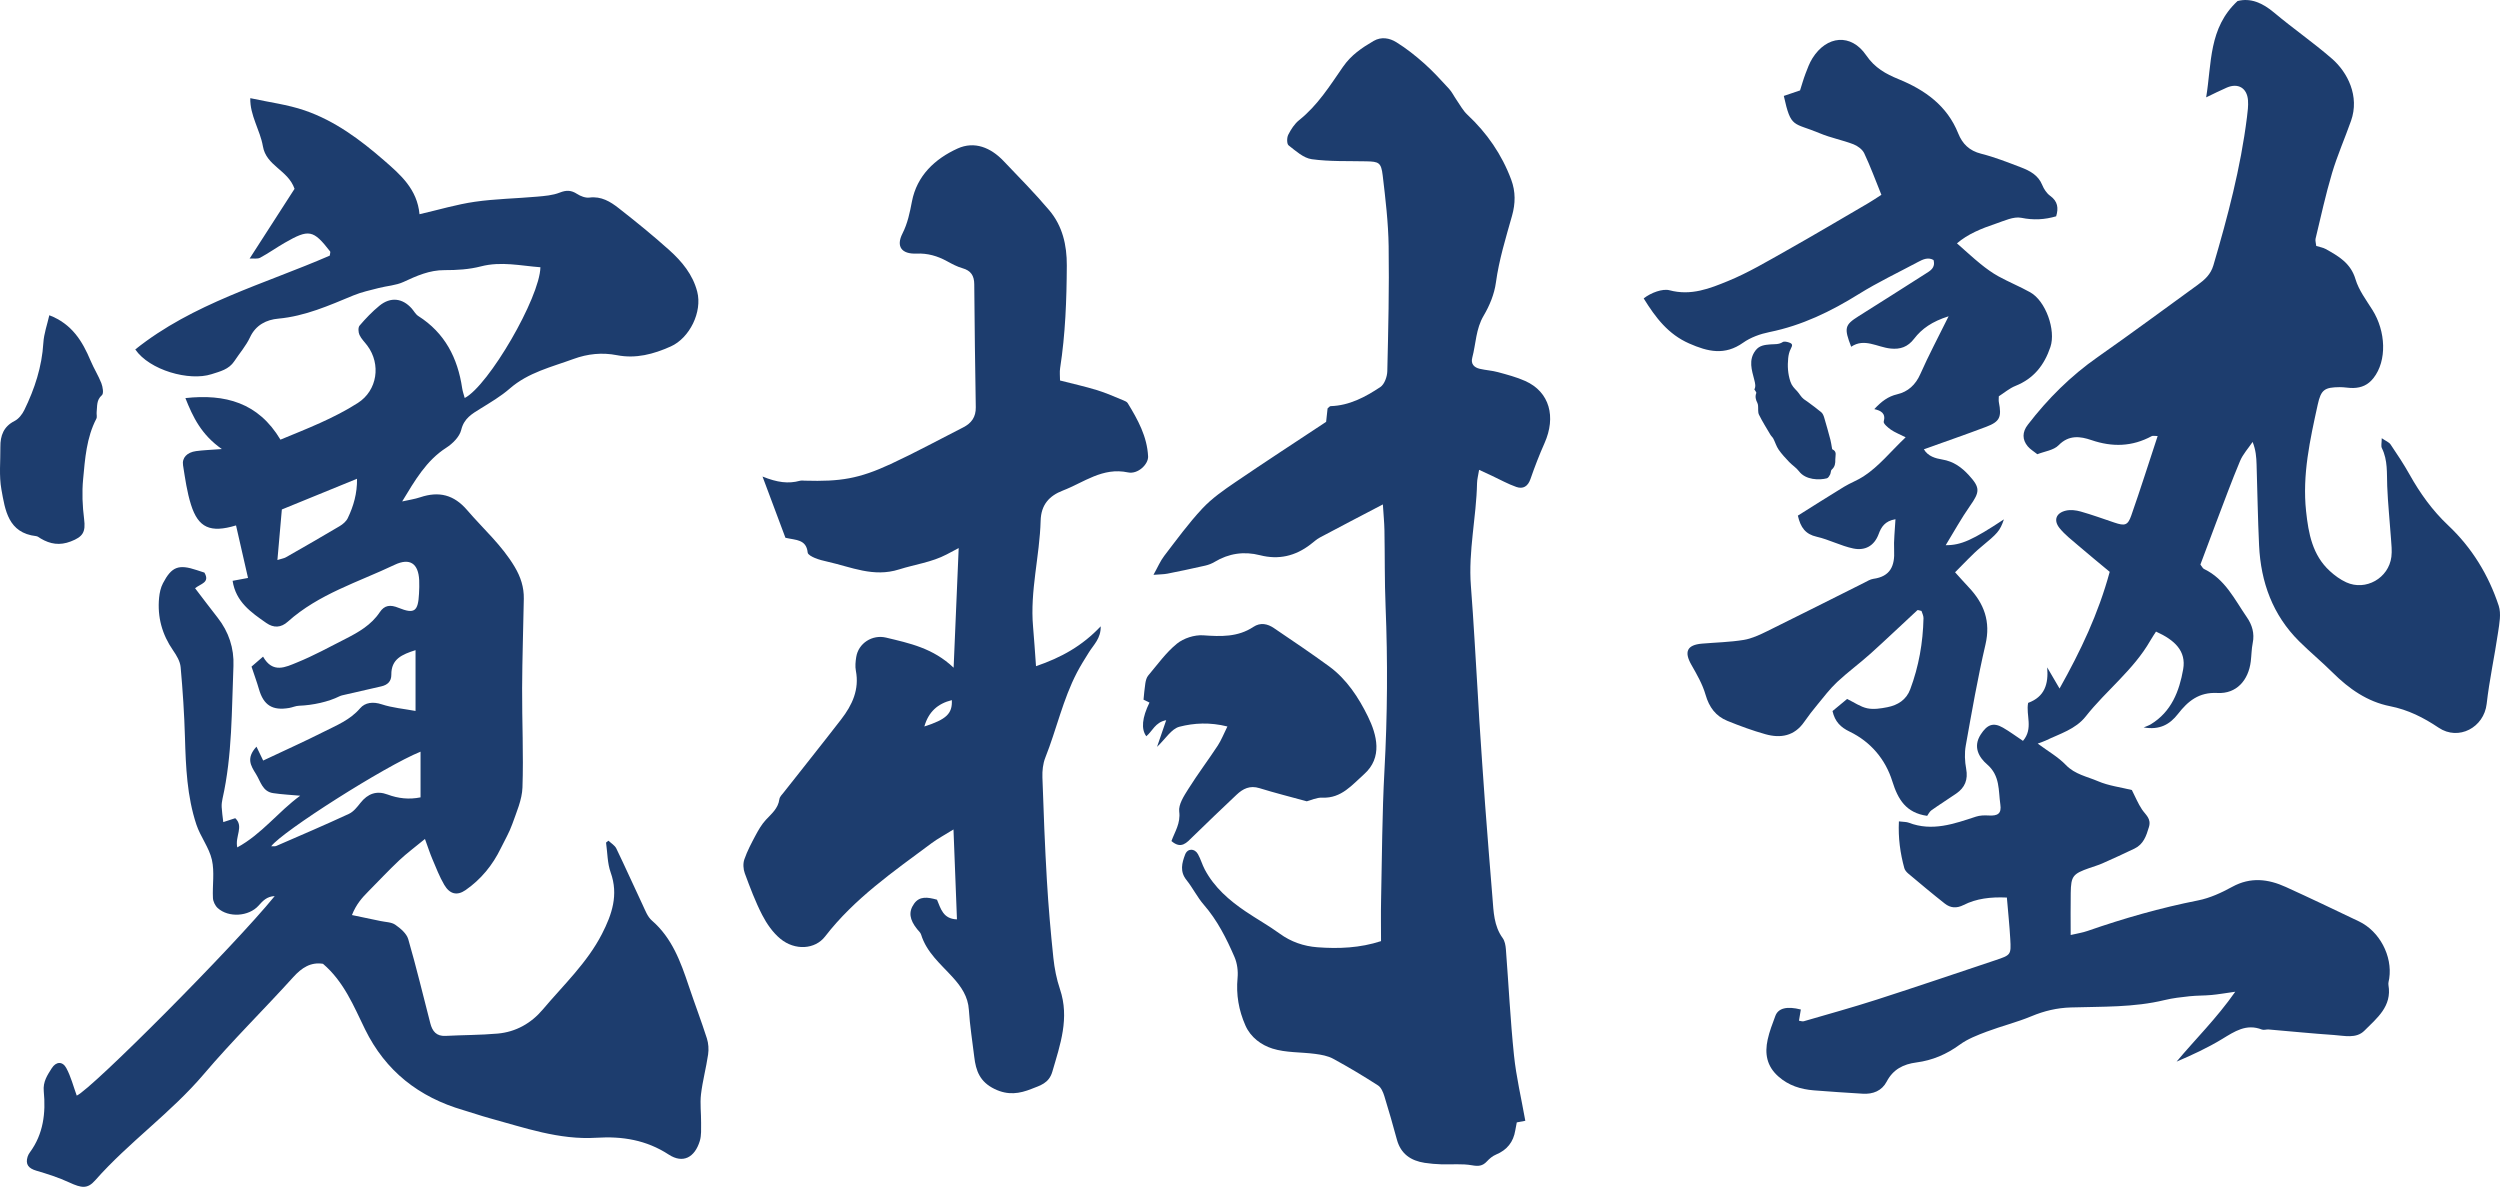
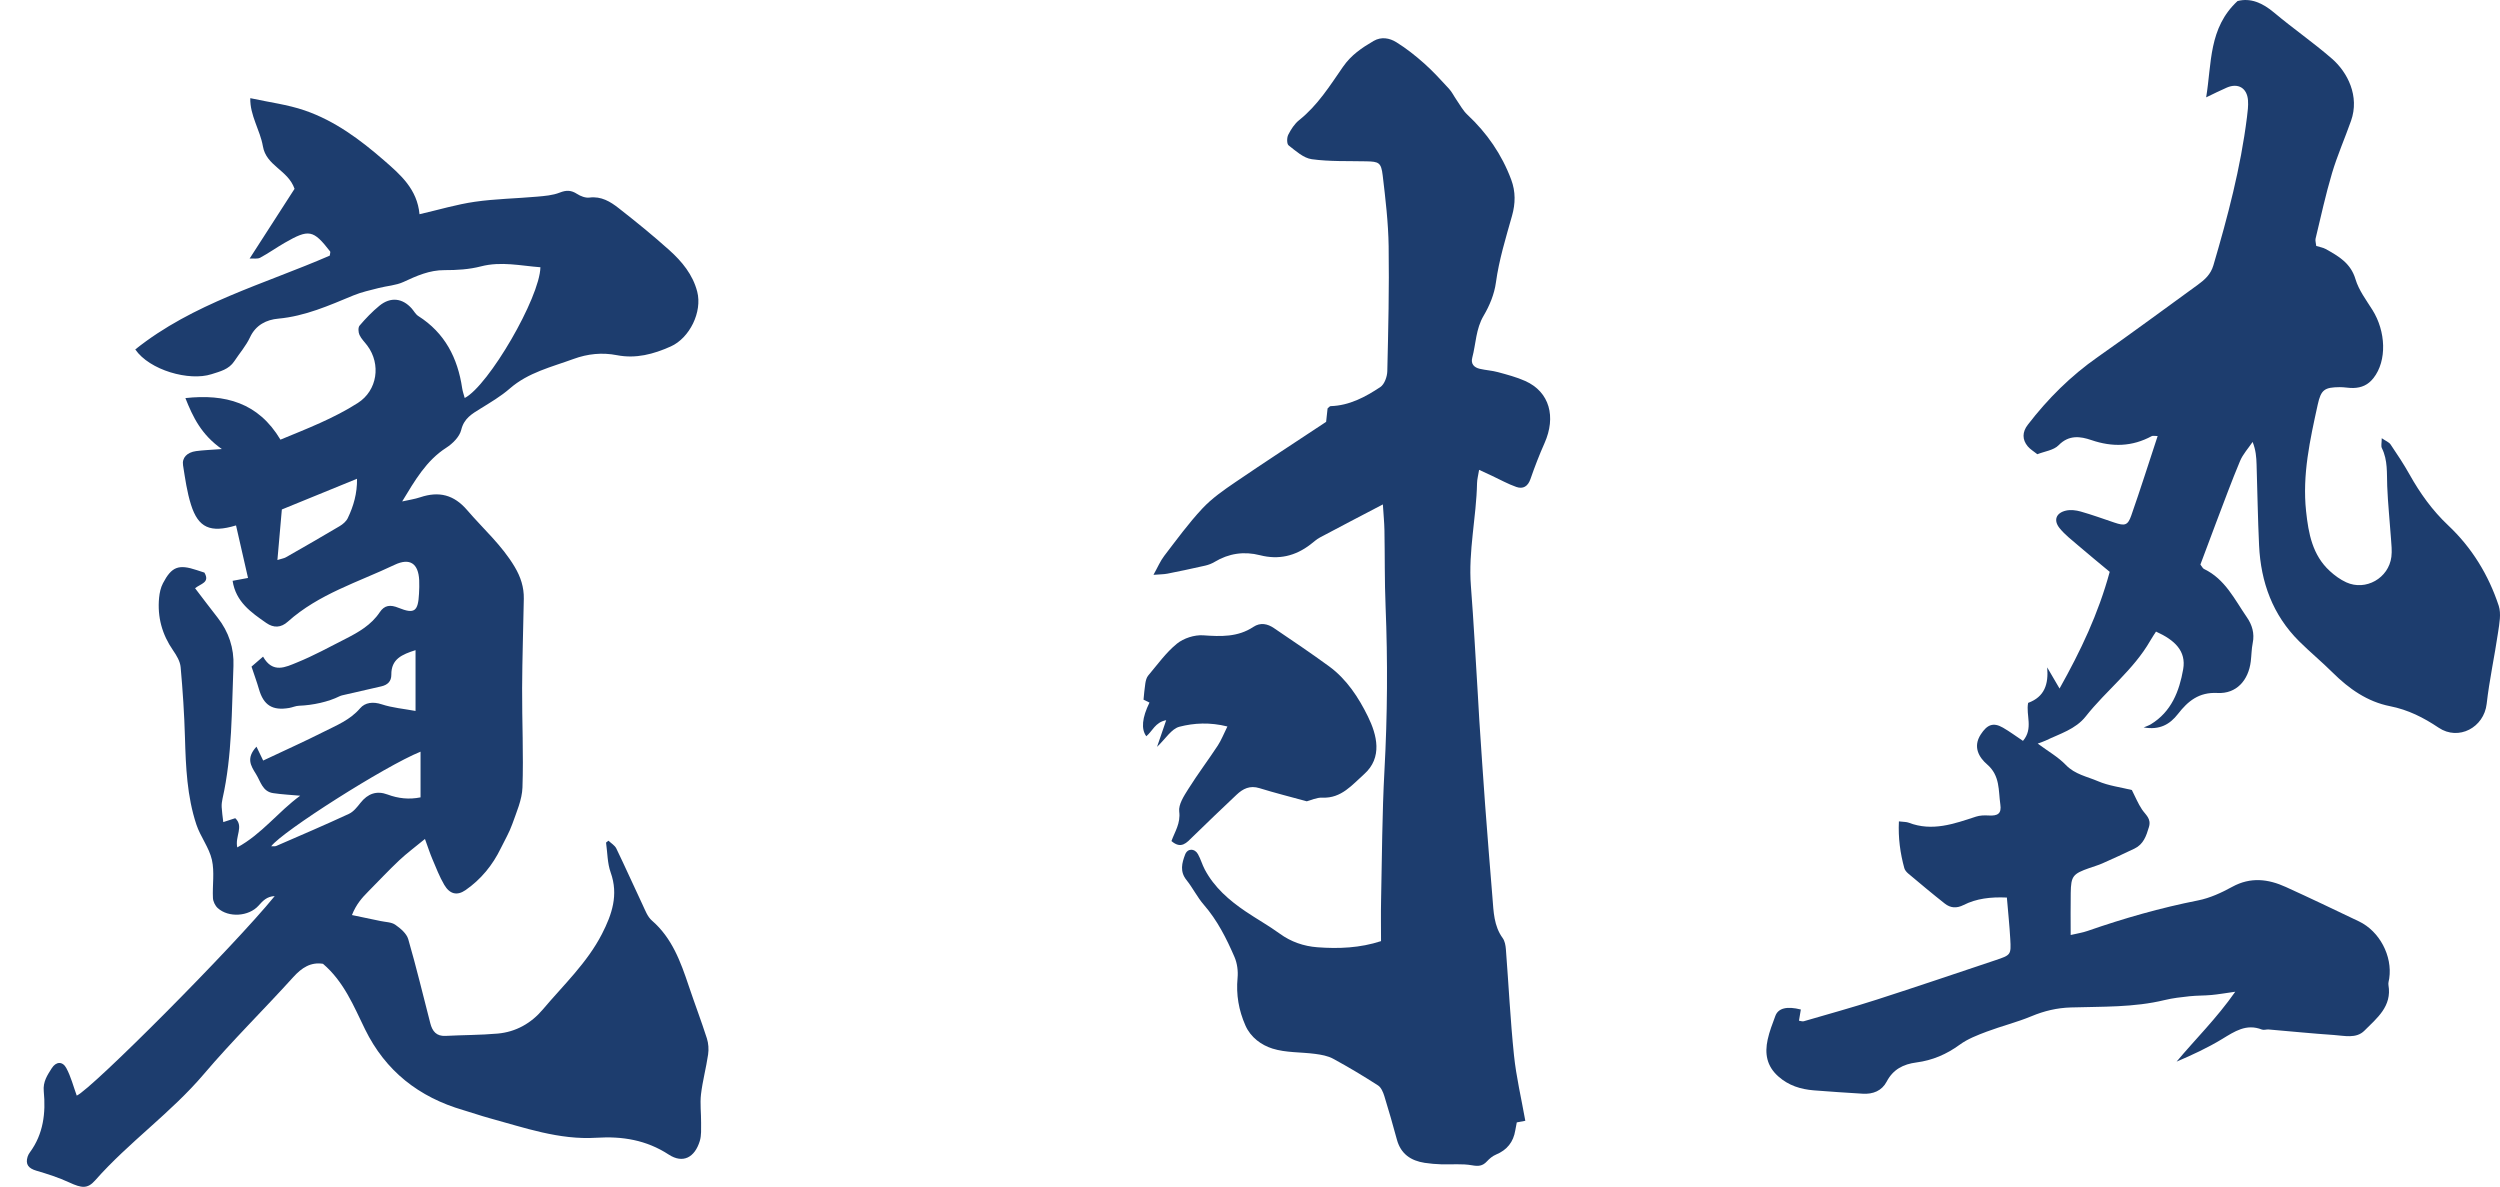
<svg xmlns="http://www.w3.org/2000/svg" id="_レイヤー_1" width="299.588" height="142.223" viewBox="0 0 299.588 142.223">
  <defs>
    <style>.cls-1{fill:#1d3d6e;stroke-width:0px;}</style>
  </defs>
  <path class="cls-1" d="M72.917,100.746c.321.309.76.56.942.936,1.079,2.232,2.086,4.5,3.146,6.741.313.661.588,1.433,1.112,1.887,2.42,2.097,3.444,4.935,4.415,7.829.706,2.105,1.499,4.182,2.177,6.296.192.599.238,1.3.147,1.924-.232,1.599-.663,3.171-.852,4.773-.132,1.126.024,2.284.012,3.427-.007.729.051,1.499-.158,2.178-.608,1.977-2.016,2.733-3.72,1.622-2.703-1.762-5.577-2.211-8.665-2.017-4.481.281-8.636-1.212-12.854-2.359-1.043-.284-2.063-.649-3.1-.951-5.313-1.548-9.319-4.672-11.776-9.691-1.362-2.783-2.523-5.698-5.038-7.844-1.466-.227-2.534.46-3.565,1.6-3.532,3.905-7.302,7.602-10.706,11.612-3.956,4.661-9.001,8.168-13.025,12.736-.919,1.043-1.618.944-3.112.253-1.257-.581-2.594-1.012-3.927-1.403-.956-.28-1.345-.755-1.064-1.674.058-.19.163-.374.281-.535,1.617-2.196,1.908-4.726,1.658-7.312-.111-1.153.435-1.933.954-2.758.513-.816,1.293-.861,1.745-.027.558,1.029.849,2.203,1.253,3.306,1.818-.811,18.757-17.802,23.722-23.911-.963.043-1.437.591-1.938,1.148-1.172,1.304-3.592,1.465-4.888.289-.31-.281-.555-.789-.575-1.205-.076-1.528.206-3.119-.125-4.578-.336-1.477-1.382-2.777-1.865-4.238-1.114-3.37-1.263-6.888-1.363-10.412-.08-2.818-.265-5.636-.519-8.444-.063-.691-.489-1.403-.902-1.999-1.329-1.917-1.9-4.016-1.678-6.32.057-.589.192-1.212.463-1.73,1.043-1.997,1.881-2.297,4.04-1.578.317.106.636.208.927.303.7,1.202-.443,1.317-1.119,1.873.905,1.183,1.785,2.361,2.695,3.516,1.344,1.706,1.99,3.681,1.903,5.803-.22,5.318-.131,10.667-1.311,15.908-.073.326-.115.671-.099,1.003.025.537.11,1.071.191,1.795.526-.172.973-.318,1.437-.469,1.058.998-.054,2.168.24,3.501,2.951-1.601,4.889-4.261,7.542-6.194-1.08-.099-2.167-.15-3.238-.309-1.285-.191-1.491-1.368-2.055-2.277-.64-1.031-1.21-1.908.051-3.293.294.608.527,1.091.804,1.665,2.636-1.245,4.967-2.29,7.245-3.44,1.545-.78,3.169-1.42,4.369-2.821.602-.703,1.552-.822,2.597-.476,1.259.417,2.62.529,4.048.794v-7.288c-1.617.517-2.92,1.057-2.901,2.942.008.802-.457,1.229-1.202,1.399-1.551.355-3.103.709-4.654,1.067-.127.029-.254.07-.37.128-1.301.651-3.169,1.068-4.842,1.127-.396.014-.782.199-1.18.267-2.013.342-3.062-.33-3.618-2.258-.237-.823-.535-1.628-.89-2.698.309-.267.786-.679,1.384-1.196,1.163,2.07,2.727,1.244,4.07.699,1.99-.807,3.887-1.85,5.805-2.826,1.567-.798,3.091-1.667,4.104-3.188.583-.875,1.279-.929,2.258-.533,1.908.773,2.343.424,2.451-1.688.028-.539.048-1.082.022-1.62-.096-1.996-1.107-2.722-2.95-1.844-4.364,2.077-9.091,3.49-12.794,6.81-.819.735-1.687.777-2.581.155-1.82-1.266-3.651-2.528-4.035-5.049.58-.108,1.066-.198,1.847-.344-.494-2.166-.963-4.221-1.437-6.295-3.09.931-4.518.285-5.394-2.476-.483-1.524-.703-3.139-.955-4.726-.145-.911.479-1.555,1.56-1.704.843-.116,1.698-.14,3.089-.246-2.46-1.718-3.473-3.848-4.369-6.108,4.752-.516,8.731.526,11.392,4.982,3.168-1.311,6.379-2.543,9.276-4.398,2.346-1.502,2.787-4.645,1.142-6.86-.32-.432-.731-.819-.949-1.296-.144-.316-.178-.891.014-1.114.73-.853,1.516-1.679,2.385-2.387,1.329-1.082,2.76-.91,3.865.341.264.298.461.693.782.897,3.189,2.024,4.727,5.031,5.262,8.661.058.39.199.768.304,1.165,2.862-1.486,8.99-11.998,9.072-15.669-2.368-.175-4.696-.734-7.136-.102-1.396.362-2.895.454-4.347.447-1.815-.009-3.344.683-4.928,1.417-.907.421-1.982.47-2.971.727-1.017.264-2.06.486-3.025.885-2.921,1.208-5.789,2.492-9.016,2.786-1.387.126-2.683.74-3.378,2.235-.476,1.024-1.252,1.907-1.881,2.862-.652.991-1.695,1.223-2.74,1.56-2.667.859-7.415-.477-9.13-2.968,6.918-5.534,15.427-7.816,23.307-11.243.028-.26.1-.429.046-.499-2.024-2.606-2.535-2.71-5.443-1.038-.995.572-1.934,1.244-2.944,1.788-.317.171-.778.072-1.262.102,1.903-2.954,3.67-5.699,5.384-8.36-.781-2.26-3.389-2.733-3.792-5.092-.332-1.94-1.565-3.702-1.513-5.771,2.259.493,4.461.763,6.515,1.468,3.606,1.238,6.638,3.489,9.501,5.979,2.001,1.74,3.985,3.456,4.264,6.461,2.344-.541,4.467-1.181,6.637-1.493,2.46-.353,4.964-.391,7.445-.612.918-.082,1.88-.154,2.721-.487.792-.314,1.37-.297,2.07.155.423.273,1.012.503,1.486.442,1.426-.185,2.516.49,3.517,1.274,2.068,1.619,4.114,3.276,6.066,5.031,1.51,1.358,2.808,2.922,3.338,4.974.624,2.415-.905,5.546-3.173,6.561-2.067.926-4.175,1.493-6.461,1.045-1.767-.346-3.504-.163-5.178.45-2.645.97-5.43,1.612-7.653,3.551-1.061.925-2.302,1.655-3.506,2.401-1.027.636-1.976,1.167-2.312,2.556-.197.816-1.026,1.644-1.786,2.131-2.401,1.54-3.762,3.924-5.291,6.44.729-.165,1.477-.27,2.182-.505,2.232-.743,4.02-.304,5.61,1.549,1.924,2.243,4.158,4.206,5.694,6.796.722,1.217,1.116,2.439,1.092,3.816-.061,3.574-.187,7.148-.202,10.722-.016,3.967.178,7.938.041,11.899-.051,1.477-.715,2.952-1.22,4.386-.353,1.004-.909,1.937-1.377,2.901-.983,2.027-2.377,3.73-4.223,5.011-1.019.706-1.898.484-2.555-.635-.573-.977-.982-2.054-1.429-3.102-.286-.672-.509-1.371-.881-2.39-1.16.955-2.171,1.701-3.079,2.556-1.274,1.2-2.47,2.483-3.703,3.726-.754.759-1.459,1.547-1.967,2.836,1.28.267,2.365.488,3.449.72.593.127,1.285.121,1.747.443.626.436,1.352,1.047,1.549,1.723.97,3.34,1.776,6.728,2.649,10.097.241.93.72,1.557,1.821,1.498,2.082-.11,4.174-.092,6.249-.277,2.176-.194,4.016-1.236,5.408-2.887,2.47-2.931,5.307-5.58,7.089-9.053,1.199-2.338,2.004-4.681,1.043-7.367-.4-1.117-.382-2.383-.554-3.581.099-.077.198-.155.297-.232ZM50.397,90.077c-4.265,1.721-16.585,9.568-17.898,11.335.226-.011.444.034.611-.039,2.91-1.264,5.828-2.512,8.706-3.846.548-.254.988-.818,1.381-1.316.888-1.122,1.949-1.487,3.245-1.002,1.282.479,2.581.621,3.955.342v-5.475ZM42.787,57.371c-3.082,1.259-6.046,2.47-9.012,3.682-.172,1.964-.343,3.918-.531,6.055.526-.164.796-.199,1.014-.323,2.156-1.232,4.312-2.465,6.445-3.735.383-.228.786-.569.972-.958.697-1.449,1.135-2.976,1.11-4.72Z" />
  <path class="cls-1" d="M240.491,107.558c-1.968-.087-3.646.119-5.178.891-.857.432-1.58.364-2.259-.169-1.486-1.168-2.933-2.386-4.382-3.601-.2-.168-.403-.406-.469-.648-.488-1.784-.741-3.592-.648-5.6.562.071.899.049,1.185.159,2.809,1.08,5.418.136,8.05-.727.468-.153,1.006-.17,1.505-.139,1.117.068,1.578-.224,1.416-1.325-.245-1.665-.003-3.436-1.59-4.803-.937-.807-1.74-2.077-.753-3.589.752-1.153,1.474-1.489,2.655-.81.809.465,1.562,1.027,2.401,1.586,1.271-1.48.33-3.097.618-4.553,1.981-.728,2.454-2.25,2.285-4.253.464.795.928,1.59,1.48,2.534,2.532-4.52,4.643-8.944,6.011-13.984-1.239-1.033-2.527-2.085-3.789-3.168-.765-.656-1.582-1.285-2.211-2.06-.768-.947-.436-1.834.755-2.109.553-.128,1.205-.051,1.763.108,1.362.387,2.698.871,4.041,1.325,1.244.42,1.604.353,2.023-.842,1.089-3.11,2.083-6.254,3.162-9.528-.382,0-.579-.06-.706.009-2.342,1.269-4.716,1.336-7.235.475-1.314-.449-2.688-.653-3.926.617-.593.608-1.683.733-2.55,1.078-.425-.341-.849-.586-1.146-.939-.683-.812-.667-1.719-.007-2.579,2.399-3.124,5.154-5.867,8.4-8.137,4.041-2.827,8.003-5.769,11.998-8.662.829-.6,1.536-1.245,1.85-2.312,1.716-5.836,3.271-11.706,4.025-17.758.083-.669.174-1.353.125-2.019-.109-1.48-1.181-2.113-2.535-1.532-.787.337-1.55.731-2.48,1.173.677-4.103.286-8.322,3.761-11.542,1.548-.405,2.988.212,4.38,1.384,2.265,1.905,4.716,3.594,6.947,5.536,1.861,1.621,3.316,4.486,2.273,7.434-.743,2.098-1.644,4.146-2.279,6.274-.769,2.58-1.337,5.221-1.97,7.84-.058.24.042.517.08.885.392.122.799.178,1.134.364,1.532.853,2.992,1.682,3.567,3.613.392,1.315,1.283,2.496,2.032,3.687,1.607,2.558,1.765,6.071.128,8.161-.658.839-1.446,1.166-2.423,1.192-.537.014-1.077-.107-1.615-.101-1.817.02-2.249.285-2.642,2.077-.925,4.216-1.87,8.433-1.397,12.812.287,2.655.753,5.226,2.835,7.141.584.537,1.257,1.03,1.974,1.358,2.331,1.068,5.088-.495,5.411-3.053.092-.726.001-1.48-.05-2.219-.144-2.081-.367-4.159-.449-6.242-.061-1.55.085-3.105-.639-4.566-.127-.257-.018-.63-.018-1.19.475.328.872.473,1.064.757.794,1.173,1.578,2.358,2.269,3.592,1.261,2.252,2.735,4.313,4.628,6.095,2.845,2.678,4.841,5.95,6.058,9.638.314.952.076,2.133-.078,3.184-.418,2.862-1.043,5.697-1.367,8.568-.319,2.83-3.359,4.466-5.755,2.858-1.803-1.21-3.656-2.15-5.822-2.577-2.727-.538-4.933-2.094-6.89-4.039-1.292-1.284-2.704-2.449-3.997-3.732-3.181-3.159-4.601-7.089-4.809-11.488-.153-3.236-.199-6.478-.301-9.717-.027-.857-.082-1.713-.474-2.692-.51.757-1.157,1.457-1.504,2.283-1.017,2.423-1.919,4.893-2.856,7.349-.645,1.693-1.272,3.393-1.897,5.062.188.236.278.459.438.535,2.528,1.207,3.66,3.652,5.133,5.786.628.911.933,1.925.7,3.074-.147.724-.145,1.477-.235,2.214-.279,2.275-1.729,3.901-3.985,3.781-2.237-.118-3.547.982-4.737,2.51-.972,1.249-2.18,1.955-4.113,1.619.286-.124.592-.217.856-.377,2.47-1.5,3.419-3.973,3.878-6.593.382-2.184-1.007-3.502-3.255-4.516-.19.3-.456.686-.688,1.091-2.01,3.506-5.269,5.949-7.732,9.073-1.222,1.549-3.115,2.078-4.808,2.896-.234.113-.487.188-.947.361,1.233.917,2.449,1.603,3.375,2.566,1.087,1.131,2.539,1.38,3.84,1.94,1.281.552,2.725.726,4.065,1.057.417.817.743,1.626,1.218,2.336.437.652,1.132,1.085.831,2.097-.319,1.074-.655,2.07-1.731,2.587-1.277.614-2.567,1.204-3.863,1.779-.493.218-1.017.364-1.527.544-2.003.706-2.217.965-2.252,2.985-.028,1.598-.006,3.197-.006,5.047.76-.179,1.408-.273,2.015-.485,4.341-1.51,8.744-2.768,13.261-3.662,1.419-.281,2.81-.928,4.092-1.63,2.188-1.198,4.302-.937,6.415.024,2.939,1.337,5.853,2.73,8.766,4.124,2.466,1.18,4.019,4.14,3.626,6.827-.039.266-.139.544-.096.797.441,2.56-1.387,3.969-2.878,5.468-.983.988-2.404.604-3.645.521-2.615-.175-5.223-.442-7.834-.663-.268-.023-.575.102-.805.011-1.875-.743-3.279.23-4.781,1.141-1.715,1.04-3.545,1.891-5.445,2.702,2.249-2.692,4.766-5.143,7.032-8.376-1.218.171-2.031.316-2.85.391-.873.081-1.755.057-2.626.15-1,.107-2.01.219-2.984.456-3.707.901-7.488.771-11.253.887-1.641.05-3.181.413-4.709,1.051-1.739.726-3.59,1.179-5.357,1.845-1.123.423-2.288.871-3.243,1.569-1.576,1.151-3.272,1.875-5.18,2.125-1.566.205-2.793.815-3.571,2.297-.577,1.101-1.639,1.53-2.88,1.449-1.953-.126-3.908-.24-5.859-.402-1.572-.131-3.004-.566-4.246-1.669-1.402-1.244-1.641-2.742-1.278-4.412.21-.968.575-1.907.922-2.839.347-.933,1.379-1.191,3.054-.768-.071.422-.143.855-.224,1.342.21.027.415.113.58.064,2.913-.848,5.84-1.656,8.727-2.585,4.756-1.532,9.488-3.139,14.226-4.725,1.872-.627,1.896-.642,1.788-2.553-.091-1.607-.26-3.209-.407-4.962Z" />
  <path class="cls-1" d="M182.788,134.308c-.207.039-.569.108-1.024.195-.055.292-.125.615-.177.942-.224,1.41-.99,2.364-2.318,2.917-.406.169-.782.484-1.085.813-.519.563-1.017.605-1.788.467-1.198-.213-2.457-.074-3.689-.116-.66-.022-1.324-.076-1.977-.176-1.658-.255-2.861-1.066-3.329-2.775-.477-1.741-.964-3.481-1.501-5.204-.147-.473-.381-1.053-.76-1.297-1.754-1.13-3.548-2.205-5.382-3.201-.633-.344-1.41-.48-2.14-.578-1.714-.23-3.519-.129-5.136-.64-1.322-.418-2.602-1.327-3.236-2.767-.8-1.817-1.129-3.692-.941-5.692.078-.825-.041-1.759-.368-2.514-.966-2.227-2.052-4.395-3.676-6.26-.788-.905-1.324-2.026-2.079-2.966-.819-1.019-.546-2.038-.161-3.053.285-.751,1.13-.77,1.537-.045.328.584.505,1.251.82,1.844,1.141,2.147,2.923,3.69,4.897,5.025,1.343.909,2.77,1.7,4.079,2.653,1.361.991,2.882,1.509,4.503,1.634,2.559.197,5.115.089,7.64-.734,0-1.646-.029-3.258.005-4.869.112-5.2.124-10.406.406-15.597.356-6.554.401-13.098.134-19.653-.124-3.039-.08-6.084-.136-9.125-.017-.921-.11-1.841-.188-3.09-2.69,1.409-5.12,2.67-7.535,3.958-.413.22-.767.551-1.142.839-1.81,1.392-3.804,1.864-6.044,1.291-1.916-.489-3.738-.226-5.447.803-.339.204-.73.355-1.116.443-1.501.342-3.007.661-4.516.96-.446.088-.911.082-1.691.145.513-.919.819-1.659,1.29-2.272,1.479-1.93,2.917-3.908,4.573-5.68,1.135-1.215,2.55-2.199,3.937-3.144,3.572-2.435,7.198-4.791,10.891-7.237.052-.482.116-1.071.174-1.609.159-.126.256-.271.358-.274,2.256-.068,4.17-1.097,5.967-2.29.492-.327.817-1.241.832-1.895.119-4.995.235-9.994.161-14.988-.042-2.828-.378-5.658-.712-8.471-.185-1.555-.465-1.661-1.965-1.694-2.183-.049-4.388.043-6.538-.254-.991-.137-1.92-.995-2.773-1.658-.224-.174-.219-.923-.044-1.269.328-.649.758-1.319,1.318-1.765,2.209-1.76,3.682-4.124,5.247-6.384.978-1.412,2.265-2.28,3.667-3.095.929-.54,1.915-.346,2.712.147,1.19.736,2.304,1.62,3.352,2.551,1.054.937,2.008,1.99,2.966,3.029.358.388.592.888.898,1.327.421.603.773,1.284,1.3,1.776,2.353,2.198,4.125,4.76,5.256,7.782.544,1.453.512,2.88.102,4.338-.745,2.648-1.559,5.267-1.934,8.019-.186,1.366-.759,2.758-1.468,3.955-.942,1.592-.92,3.362-1.365,5.04-.197.743.228,1.167.899,1.325.722.169,1.477.206,2.19.401,1.101.302,2.222.594,3.259,1.058,2.949,1.321,3.701,4.32,2.319,7.434-.627,1.413-1.188,2.859-1.692,4.32-.307.889-.894,1.223-1.691.945-1.002-.349-1.94-.879-2.906-1.33-.454-.212-.909-.421-1.557-.721-.113.703-.237,1.14-.246,1.58-.08,4.113-1.059,8.166-.738,12.311.339,4.376.566,8.761.839,13.143.063,1.011.107,2.023.175,3.034.226,3.367.444,6.735.694,10.1.275,3.705.578,7.409.878,11.112.136,1.676.162,3.372,1.224,4.833.258.355.348.881.384,1.338.328,4.236.534,8.484.971,12.709.269,2.595.879,5.155,1.356,7.845Z" />
-   <path class="cls-1" d="M112.286,107.82c.457,1.071.722,2.298,2.391,2.353-.134-3.47-.267-6.911-.416-10.776-1.086.677-1.899,1.106-2.627,1.648-4.549,3.386-9.234,6.61-12.76,11.178-1.207,1.564-3.612,1.71-5.355.277-.901-.742-1.633-1.794-2.175-2.844-.827-1.604-1.465-3.311-2.093-5.008-.185-.501-.224-1.169-.052-1.665.346-1,.85-1.953,1.352-2.891.347-.649.727-1.307,1.222-1.842.689-.743,1.48-1.369,1.625-2.48.039-.298.333-.574.54-.837,2.29-2.913,4.607-5.806,6.872-8.738,1.316-1.703,2.189-3.565,1.752-5.827-.1-.518-.04-1.086.041-1.616.256-1.68,1.943-2.738,3.579-2.344,2.797.673,5.624,1.252,8.095,3.606.211-4.99.403-9.523.607-14.336-.659.348-1.046.554-1.434.758-1.798.946-3.81,1.199-5.707,1.801-3.071.974-5.741-.29-8.548-.92-.521-.117-1.049-.244-1.539-.449-.333-.139-.841-.398-.866-.645-.164-1.612-1.416-1.484-2.668-1.779-.822-2.197-1.702-4.549-2.746-7.338,1.763.714,3.105.885,4.475.51.188-.052.402-.02.603-.014,4.266.121,6.481-.232,10.292-1.999,2.94-1.363,5.789-2.92,8.681-4.387.992-.503,1.526-1.246,1.506-2.411-.083-4.916-.143-9.833-.183-14.75-.008-1.021-.403-1.627-1.412-1.914-.643-.182-1.253-.51-1.844-.834-1.148-.629-2.321-.974-3.67-.918-1.79.075-2.458-.86-1.684-2.391.626-1.236.884-2.502,1.139-3.839.594-3.108,2.754-5.123,5.469-6.359,2.034-.926,3.983-.11,5.508,1.49,1.856,1.946,3.751,3.862,5.485,5.914,1.583,1.873,2.111,4.169,2.1,6.608-.019,4.122-.17,8.232-.803,12.313-.071.459-.01.938-.01,1.472,1.481.38,2.977.711,4.439,1.157,1.081.33,2.118.806,3.169,1.229.184.074.408.173.503.328,1.208,1.975,2.327,3.996,2.442,6.381.046.94-1.219,2.171-2.409,1.919-3.047-.647-5.272,1.198-7.796,2.17-1.68.646-2.622,1.738-2.672,3.616-.114,4.246-1.287,8.418-.908,12.703.131,1.473.221,2.95.353,4.733,3.011-1.029,5.538-2.423,7.751-4.777.041,1.435-.844,2.205-1.414,3.12-.494.792-.995,1.584-1.426,2.41-1.69,3.238-2.453,6.827-3.794,10.199-.289.727-.376,1.587-.349,2.379.137,4.119.296,8.237.537,12.351.181,3.095.453,6.186.775,9.269.133,1.267.384,2.55.791,3.755,1.168,3.458.035,6.632-.915,9.889-.408,1.4-1.475,1.653-2.483,2.056-1.444.577-2.82.803-4.439.015-1.766-.86-2.238-2.175-2.433-3.844-.22-1.874-.532-3.743-.644-5.623-.096-1.614-.929-2.804-1.923-3.904-1.44-1.592-3.141-2.971-3.805-5.139-.074-.242-.309-.436-.477-.647-.906-1.135-1.06-2.06-.362-3.048.652-.923,1.605-.797,2.744-.479ZM110.77,87.059c2.651-.853,3.371-1.55,3.293-3.159-1.694.414-2.797,1.412-3.293,3.159Z" />
-   <path class="cls-1" d="M225.457,23.345c-.709-1.751-1.311-3.397-2.056-4.975-.221-.468-.792-.889-1.298-1.083-1.311-.503-2.718-.766-4.009-1.308-3.212-1.349-3.46-.536-4.331-4.484.602-.204,1.218-.413,1.946-.66.201-.625.397-1.328.654-2.008.238-.628.474-1.274.827-1.839,1.708-2.736,4.633-3.012,6.44-.367,1.041,1.524,2.341,2.233,3.916,2.879,3.136,1.286,5.789,3.168,7.114,6.481.503,1.257,1.335,2.084,2.742,2.439,1.623.41,3.198,1.03,4.766,1.631,1.072.411,2.083.931,2.566,2.125.196.484.532.992.947,1.291.921.662,1.016,1.476.718,2.455-1.372.401-2.703.477-4.166.181-.935-.189-2.055.362-3.054.696-1.714.572-3.386,1.256-4.667,2.364.993.872,1.886,1.706,2.833,2.472.675.546,1.387,1.067,2.146,1.484,1.24.681,2.558,1.218,3.794,1.906,1.872,1.042,3.103,4.547,2.425,6.56-.729,2.163-1.994,3.784-4.179,4.656-.733.292-1.363.841-2.004,1.249,0,.305-.032.507.005.695.354,1.793.123,2.34-1.507,2.958-2.452.929-4.932,1.784-7.478,2.698.489.85,1.421,1.097,2.186,1.222,1.379.226,2.348.945,3.227,1.908,1.349,1.479,1.296,1.977.118,3.651-1.037,1.473-1.905,3.064-2.914,4.711,1.841.015,3.256-.637,6.974-3.096-.481,1.418-.769,1.683-2.755,3.329-1.068.885-2,1.936-3.097,3.014.668.734,1.15,1.281,1.65,1.811,1.831,1.942,2.634,4.09,1.993,6.84-.933,4.007-1.639,8.068-2.363,12.12-.16.897-.117,1.876.049,2.777.239,1.295-.142,2.244-1.185,2.964-.982.678-1.996,1.31-2.969,2.002-.248.176-.391.501-.52.674-2.53-.363-3.488-1.943-4.179-4.152-.817-2.613-2.574-4.718-5.123-5.948-1.047-.505-1.751-1.17-2.041-2.458.571-.473,1.167-.967,1.751-1.451.863.419,1.598.949,2.408,1.119.763.161,1.623.026,2.411-.129,1.249-.245,2.272-.883,2.744-2.148,1.027-2.746,1.527-5.595,1.589-8.52.007-.307-.168-.617-.241-.868-.252-.05-.438-.141-.494-.089-1.875,1.729-3.715,3.496-5.611,5.203-1.301,1.171-2.725,2.208-4.002,3.403-.873.817-1.604,1.79-2.37,2.717-.552.667-1.086,1.352-1.578,2.064-1.177,1.701-2.829,1.985-4.652,1.473-1.545-.433-3.062-.993-4.551-1.597-1.393-.566-2.188-1.631-2.617-3.128-.361-1.258-1.044-2.443-1.701-3.593-.891-1.562-.52-2.383,1.273-2.536,1.667-.142,3.351-.175,4.997-.444.974-.159,1.924-.609,2.825-1.052,3.881-1.909,7.739-3.864,11.607-5.798.361-.18.727-.419,1.112-.472,2.039-.281,2.578-1.556,2.483-3.416-.06-1.179.094-2.368.161-3.727-1.278.21-1.717.965-2.013,1.772-.538,1.464-1.669,2.019-3.038,1.736-1.496-.31-2.896-1.069-4.389-1.408-1.33-.302-1.928-1.083-2.258-2.529,1.792-1.123,3.648-2.309,5.528-3.454.748-.456,1.589-.764,2.323-1.239,1.885-1.22,3.254-2.98,5.067-4.694-.77-.389-1.314-.596-1.775-.919-.355-.249-.916-.729-.852-.961.273-.997-.327-1.318-1.131-1.497.858-.92,1.645-1.521,2.746-1.778,1.291-.301,2.202-1.13,2.774-2.429.97-2.201,2.106-4.329,3.386-6.919-1.975.623-3.21,1.49-4.13,2.688-.764.996-1.663,1.298-2.817,1.179-1.624-.167-3.137-1.292-4.728-.216-.878-2.253-.765-2.616.87-3.65,2.681-1.695,5.368-3.381,8.036-5.096.544-.35,1.224-.684.963-1.648-.64-.363-1.242-.094-1.835.223-2.377,1.273-4.826,2.43-7.11,3.852-3.35,2.085-6.821,3.773-10.72,4.561-1.099.222-2.252.635-3.156,1.276-2.196,1.555-4.214,1.08-6.461.091-2.506-1.103-4.012-3.072-5.452-5.402.88-.695,2.273-1.194,3.094-.976,2.587.688,4.823-.209,7.008-1.105,2.423-.994,4.704-2.353,6.997-3.643,3.299-1.855,6.553-3.789,9.823-5.696.463-.27.906-.574,1.568-.996Z" />
  <path class="cls-1" d="M156.598,96.024c-1.952-.536-3.829-1.003-5.673-1.576-1.141-.355-1.975.064-2.745.794-1.76,1.668-3.52,3.335-5.251,5.033-.729.715-1.378,1.525-2.548.513.401-1.113,1.113-2.127.931-3.53-.11-.85.574-1.886,1.095-2.717,1.111-1.77,2.374-3.444,3.523-5.192.428-.652.712-1.398,1.156-2.291-2.095-.526-3.999-.421-5.749.03-.959.247-1.67,1.458-2.684,2.414.377-1.098.703-2.048,1.099-3.199-1.324.243-1.655,1.336-2.387,1.925q-.952-1.301.382-4.035c-.227-.11-.454-.221-.713-.347.066-.628.111-1.299.217-1.96.052-.323.142-.691.343-.93,1.108-1.311,2.126-2.75,3.439-3.819.809-.659,2.116-1.078,3.157-1.004,2.126.151,4.146.225,6.005-1.007.85-.563,1.697-.381,2.468.143,2.221,1.508,4.452,3.005,6.618,4.589,2.107,1.541,3.538,3.752,4.639,5.994,1.084,2.208,1.797,4.931-.463,6.932-1.394,1.234-2.709,2.909-4.981,2.801-.683-.032-1.383.315-1.875.439Z" />
-   <path class="cls-1" d="M5.91,37.778c2.715,1.039,3.969,3.117,4.95,5.457.383.915.927,1.764,1.286,2.686.171.44.3,1.231.07,1.43-.684.596-.548,1.324-.634,2.03-.032.265.075.582-.036.795-1.184,2.278-1.355,4.788-1.586,7.256-.148,1.575-.08,3.197.119,4.77.196,1.552-.128,2.116-1.595,2.681-1.327.511-2.462.328-3.611-.354-.174-.103-.347-.26-.533-.281-3.37-.379-3.721-3.118-4.17-5.583-.301-1.656-.109-3.404-.125-5.11-.013-1.35.38-2.439,1.707-3.111.489-.248.914-.799,1.164-1.312,1.24-2.54,2.107-5.184,2.279-8.047.066-1.104.462-2.187.714-3.307Z" />
-   <path class="cls-1" d="M210.232,46.664c.189-.338.107-.694-.008-1.147-.294-1.161-.723-2.369.15-3.521.464-.612,1.106-.667,1.758-.724.51-.044,1.02.036,1.498-.279.166-.109.498-.035.728.039.476.152.473.33.239.768-.179.335-.271.74-.309,1.123-.094.946-.045,1.869.264,2.803.171.515.461.785.801,1.145.272.288.466.702.815.966.137.103.286.19.423.293.56.42,1.133.825,1.667,1.277.172.146.276.406.344.634.264.882.508,1.77.745,2.66.08.301.115.615.175.922.015.079.021.205.07.227.583.271.331.761.342,1.193.012.47-.032.885-.424,1.229-.135.118-.103.409-.199.594-.092.175-.226.41-.386.452-.896.237-2.549.214-3.341-.841-.321-.427-.809-.724-1.182-1.117-.445-.468-.891-.947-1.258-1.475-.273-.393-.411-.878-.631-1.311-.088-.173-.254-.304-.354-.473-.47-.796-.966-1.579-1.372-2.407-.149-.303-.074-.715-.11-1.077-.011-.111-.032-.229-.082-.327-.197-.384-.298-.765-.13-1.197.031-.081-.121-.233-.232-.429Z" />
</svg>